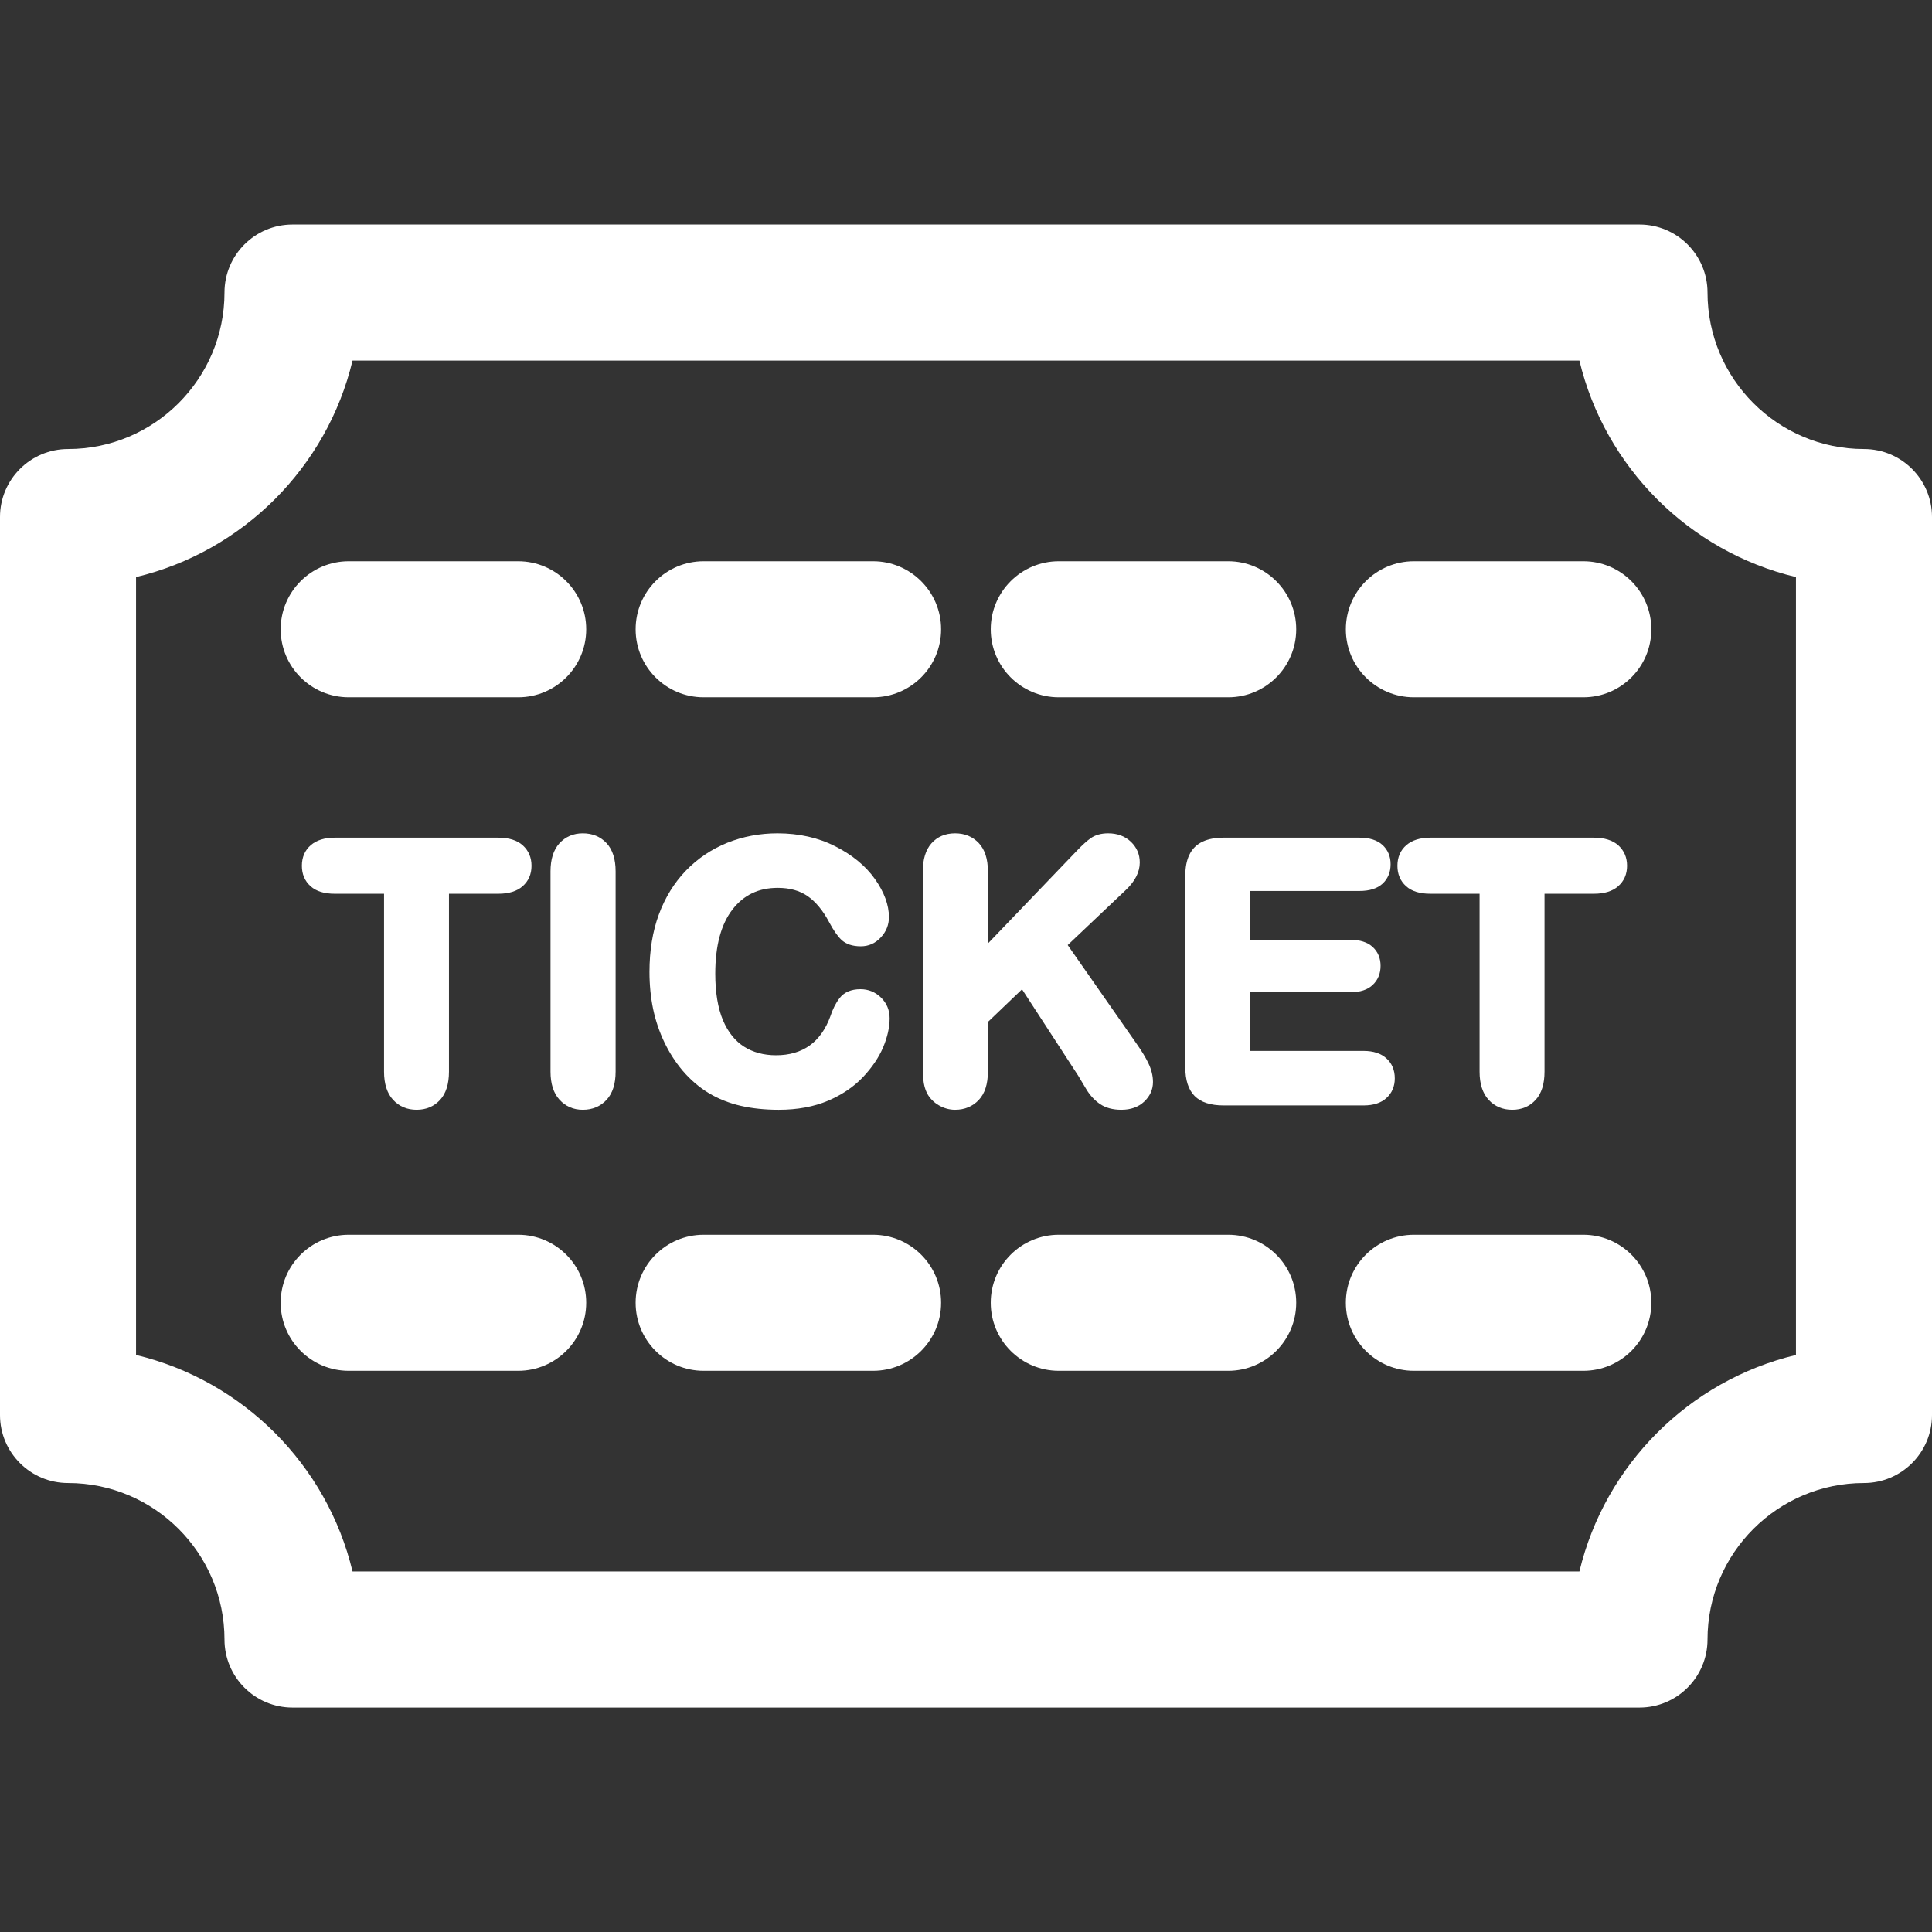
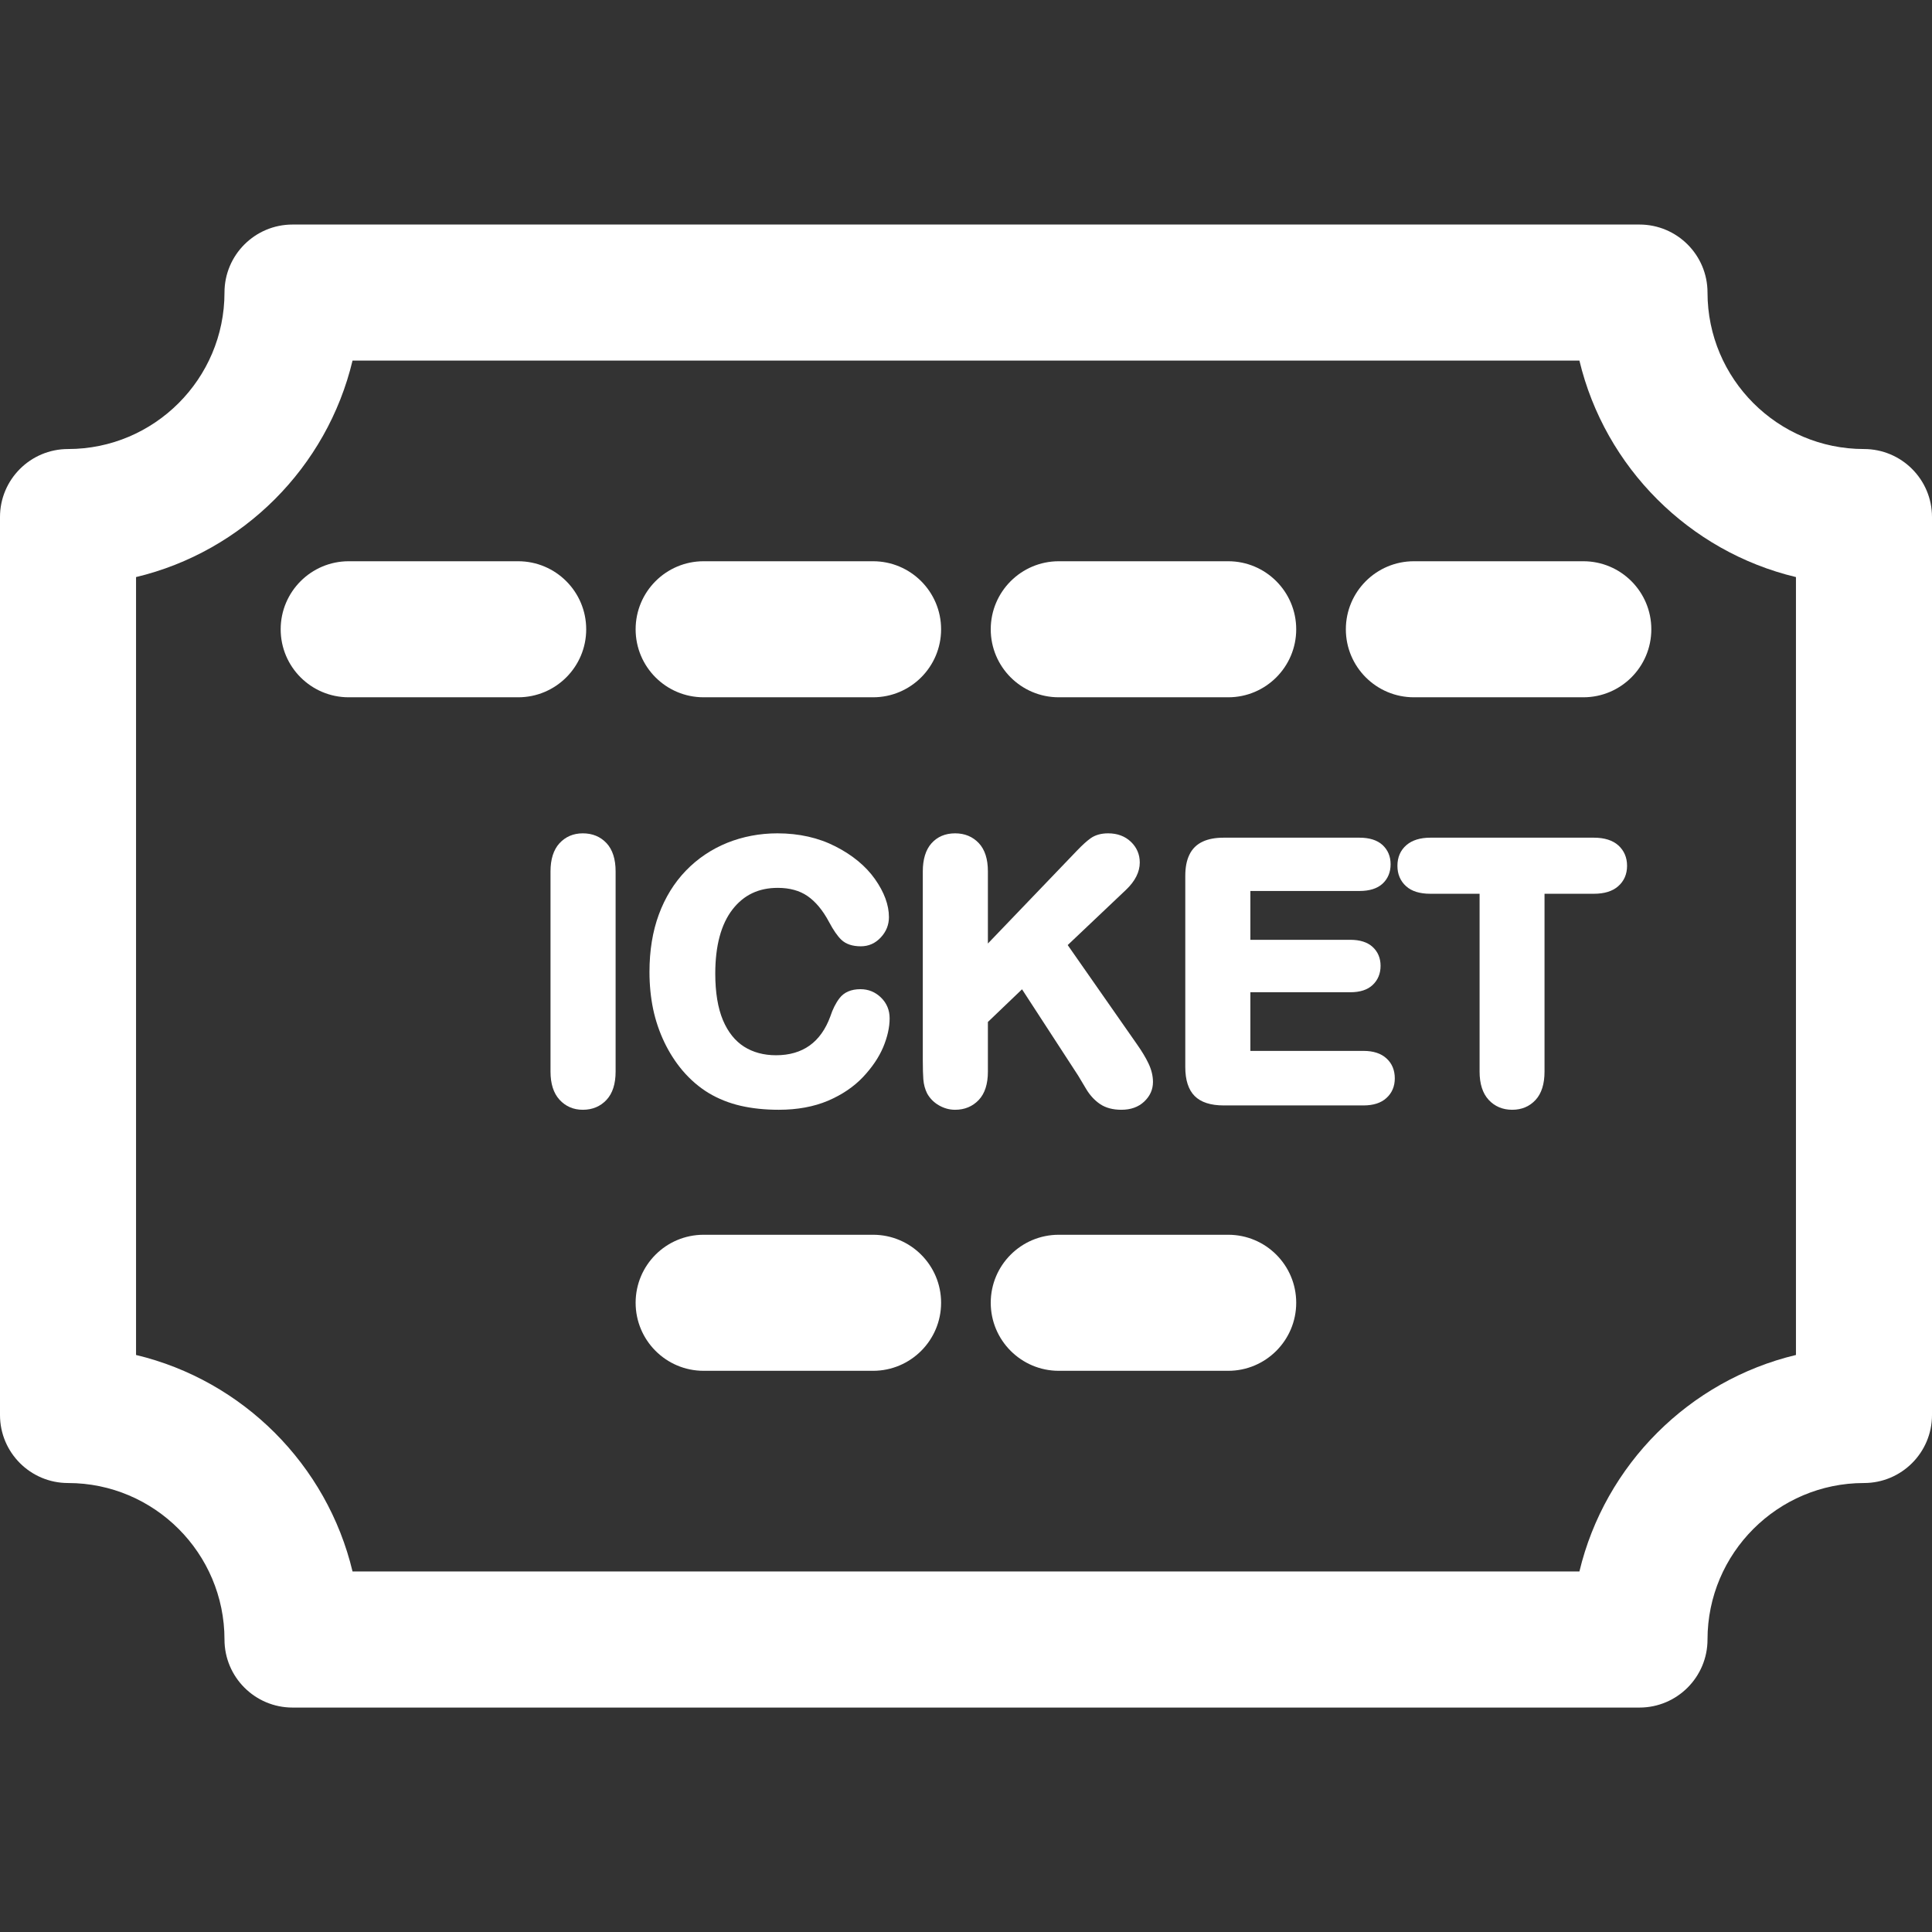
<svg xmlns="http://www.w3.org/2000/svg" width="36" height="36" viewBox="0 0 36 36" fill="none">
  <rect x="0" y="0" width="36" height="36" fill="#333333" stroke="none" />
  <path d="M34.732 8.367C33.125 8.367 31.817 7.059 31.817 5.451C31.817 4.751 31.249 4.184 30.549 4.184H5.451C4.751 4.184 4.183 4.751 4.183 5.451C4.183 7.059 2.875 8.367 1.268 8.367C0.568 8.367 0 8.934 0 9.634V26.367C0 27.067 0.568 27.634 1.268 27.634C2.875 27.634 4.183 28.942 4.183 30.55C4.183 31.25 4.751 31.818 5.451 31.818H30.549C31.249 31.818 31.817 31.25 31.817 30.55C31.817 28.942 33.125 27.634 34.732 27.634C35.432 27.634 36 27.067 36 26.367V9.634C36 8.934 35.432 8.367 34.732 8.367ZM33.465 25.248C31.475 25.724 29.906 27.293 29.43 29.282H6.569C6.094 27.293 4.525 25.724 2.535 25.248V10.753C4.525 10.277 6.094 8.708 6.569 6.719H29.43C29.906 8.708 31.475 10.277 33.465 10.753V25.248Z" fill="white" />
  <path d="M6.498 12.993H9.655C10.355 12.993 10.923 12.426 10.923 11.726C10.923 11.026 10.355 10.458 9.655 10.458H6.498C5.798 10.458 5.23 11.026 5.23 11.726C5.23 12.426 5.798 12.993 6.498 12.993Z" fill="white" />
  <path d="M13.111 12.993H16.268C16.968 12.993 17.536 12.426 17.536 11.726C17.536 11.026 16.968 10.458 16.268 10.458H13.111C12.411 10.458 11.844 11.026 11.844 11.726C11.844 12.426 12.411 12.993 13.111 12.993Z" fill="white" />
  <path d="M19.729 12.993H22.886C23.585 12.993 24.153 12.426 24.153 11.726C24.153 11.026 23.585 10.458 22.886 10.458H19.729C19.029 10.458 18.461 11.026 18.461 11.726C18.461 12.426 19.029 12.993 19.729 12.993Z" fill="white" />
  <path d="M29.503 10.458H26.346C25.646 10.458 25.078 11.026 25.078 11.726C25.078 12.426 25.646 12.993 26.346 12.993H29.503C30.203 12.993 30.77 12.426 30.77 11.726C30.77 11.026 30.203 10.458 29.503 10.458Z" fill="white" />
-   <path d="M9.655 23.008H6.498C5.798 23.008 5.23 23.575 5.23 24.275C5.23 24.975 5.798 25.543 6.498 25.543H9.655C10.355 25.543 10.923 24.975 10.923 24.275C10.923 23.575 10.355 23.008 9.655 23.008Z" fill="white" />
  <path d="M16.268 23.008H13.111C12.411 23.008 11.844 23.575 11.844 24.275C11.844 24.975 12.411 25.543 13.111 25.543H16.268C16.968 25.543 17.536 24.975 17.536 24.275C17.536 23.575 16.968 23.008 16.268 23.008Z" fill="white" />
  <path d="M22.886 23.008H19.729C19.029 23.008 18.461 23.575 18.461 24.275C18.461 24.975 19.029 25.543 19.729 25.543H22.886C23.585 25.543 24.153 24.975 24.153 24.275C24.153 23.575 23.586 23.008 22.886 23.008Z" fill="white" />
-   <path d="M29.503 23.008H26.346C25.646 23.008 25.078 23.575 25.078 24.275C25.078 24.975 25.646 25.543 26.346 25.543H29.503C30.203 25.543 30.77 24.975 30.77 24.275C30.77 23.575 30.203 23.008 29.503 23.008Z" fill="white" />
-   <path d="M7.324 20.493C7.438 20.617 7.586 20.679 7.764 20.679C7.94 20.679 8.087 20.617 8.2 20.495C8.31 20.375 8.366 20.198 8.366 19.968V16.654H9.286C9.481 16.654 9.633 16.607 9.738 16.514C9.848 16.418 9.904 16.289 9.904 16.133C9.904 15.978 9.849 15.85 9.741 15.752C9.637 15.658 9.483 15.609 9.286 15.609H6.236C6.049 15.609 5.9 15.656 5.794 15.746C5.682 15.842 5.625 15.972 5.625 16.133C5.625 16.289 5.679 16.416 5.786 16.513C5.889 16.607 6.041 16.654 6.236 16.654H7.156V19.968C7.156 20.196 7.213 20.372 7.324 20.493Z" fill="white" />
  <path d="M10.86 15.528C10.683 15.528 10.537 15.591 10.423 15.715C10.314 15.836 10.258 16.011 10.258 16.237V19.968C10.258 20.193 10.314 20.369 10.425 20.491C10.539 20.616 10.685 20.679 10.86 20.679C11.04 20.679 11.189 20.616 11.303 20.493C11.415 20.372 11.471 20.195 11.471 19.968V16.237C11.471 16.008 11.414 15.832 11.303 15.712C11.189 15.59 11.04 15.528 10.86 15.528Z" fill="white" />
  <path d="M14.493 16.544C14.713 16.544 14.899 16.595 15.046 16.696C15.197 16.8 15.332 16.962 15.447 17.178C15.529 17.333 15.605 17.442 15.677 17.511C15.762 17.592 15.884 17.633 16.04 17.633C16.186 17.633 16.312 17.577 16.414 17.466C16.514 17.358 16.564 17.232 16.564 17.089C16.564 16.863 16.476 16.624 16.302 16.378C16.131 16.137 15.884 15.933 15.568 15.772C15.252 15.61 14.888 15.528 14.486 15.528C14.157 15.528 13.842 15.588 13.55 15.705C13.257 15.824 12.998 15.998 12.78 16.224C12.562 16.45 12.392 16.726 12.276 17.042C12.16 17.356 12.102 17.715 12.102 18.11C12.102 18.353 12.125 18.585 12.17 18.802C12.216 19.02 12.287 19.227 12.379 19.42C12.471 19.612 12.584 19.789 12.717 19.947C12.865 20.121 13.031 20.262 13.208 20.369C13.386 20.475 13.585 20.555 13.802 20.605C14.015 20.654 14.254 20.679 14.512 20.679C14.857 20.679 15.165 20.622 15.428 20.511C15.69 20.399 15.91 20.25 16.081 20.069C16.25 19.89 16.376 19.703 16.456 19.515C16.536 19.324 16.577 19.143 16.577 18.976C16.577 18.822 16.523 18.692 16.416 18.588C16.31 18.485 16.182 18.432 16.034 18.432C15.859 18.432 15.728 18.489 15.643 18.6C15.574 18.689 15.516 18.805 15.472 18.939C15.385 19.178 15.255 19.361 15.086 19.482C14.918 19.602 14.708 19.663 14.461 19.663C14.232 19.663 14.031 19.609 13.863 19.502C13.697 19.396 13.565 19.231 13.472 19.012C13.376 18.784 13.328 18.492 13.328 18.142C13.328 17.623 13.436 17.22 13.651 16.944C13.861 16.675 14.137 16.544 14.493 16.544Z" fill="white" />
  <path d="M20.091 20.044C20.136 20.122 20.189 20.209 20.247 20.305C20.315 20.415 20.399 20.505 20.497 20.572C20.602 20.643 20.736 20.679 20.895 20.679C21.07 20.679 21.212 20.628 21.319 20.528C21.428 20.426 21.484 20.303 21.484 20.161C21.484 20.048 21.456 19.932 21.4 19.815C21.349 19.707 21.276 19.586 21.177 19.446L19.895 17.61L20.982 16.58C21.152 16.418 21.238 16.247 21.238 16.072C21.238 15.92 21.182 15.79 21.071 15.684C20.962 15.581 20.82 15.528 20.649 15.528C20.517 15.528 20.408 15.559 20.322 15.62C20.253 15.669 20.171 15.743 20.073 15.845L18.408 17.581V16.236C18.408 16.008 18.352 15.832 18.24 15.712C18.126 15.59 17.977 15.528 17.797 15.528C17.613 15.528 17.464 15.592 17.354 15.717C17.249 15.837 17.195 16.012 17.195 16.237V19.758C17.195 19.913 17.199 20.03 17.205 20.113C17.213 20.209 17.236 20.296 17.276 20.375C17.328 20.469 17.403 20.544 17.498 20.598C17.593 20.652 17.693 20.679 17.797 20.679C17.975 20.679 18.123 20.617 18.238 20.496C18.351 20.376 18.408 20.199 18.408 19.968V19.043L19.044 18.434L20.091 20.044Z" fill="white" />
  <path d="M25.333 16.602C25.518 16.602 25.662 16.557 25.76 16.468C25.861 16.375 25.912 16.253 25.912 16.104C25.912 15.958 25.861 15.837 25.76 15.744C25.662 15.655 25.518 15.609 25.333 15.609H22.801C22.647 15.609 22.517 15.633 22.414 15.681C22.299 15.733 22.213 15.818 22.16 15.932C22.11 16.037 22.086 16.166 22.086 16.324V19.884C22.086 20.124 22.144 20.305 22.26 20.422C22.376 20.539 22.558 20.598 22.801 20.598H25.408C25.59 20.598 25.734 20.552 25.834 20.46C25.938 20.366 25.99 20.242 25.99 20.094C25.99 19.941 25.938 19.815 25.834 19.721C25.734 19.629 25.59 19.582 25.408 19.582H23.299V18.489H25.162C25.344 18.489 25.484 18.443 25.579 18.352C25.676 18.26 25.725 18.14 25.725 17.997C25.725 17.853 25.675 17.734 25.575 17.643C25.479 17.556 25.34 17.512 25.162 17.512H23.299V16.602H25.333V16.602Z" fill="white" />
  <path d="M27.738 20.493C27.852 20.617 28 20.679 28.178 20.679C28.355 20.679 28.501 20.617 28.614 20.495C28.724 20.375 28.78 20.198 28.78 19.968V16.654H29.7C29.895 16.654 30.047 16.607 30.152 16.514C30.262 16.418 30.318 16.289 30.318 16.133C30.318 15.978 30.263 15.85 30.155 15.752C30.05 15.658 29.897 15.609 29.7 15.609H26.651C26.463 15.609 26.314 15.656 26.208 15.746C26.096 15.842 26.039 15.972 26.039 16.133C26.039 16.289 26.093 16.416 26.2 16.513C26.303 16.607 26.455 16.654 26.651 16.654H27.57V19.968C27.57 20.196 27.627 20.372 27.738 20.493Z" fill="white" />
</svg>